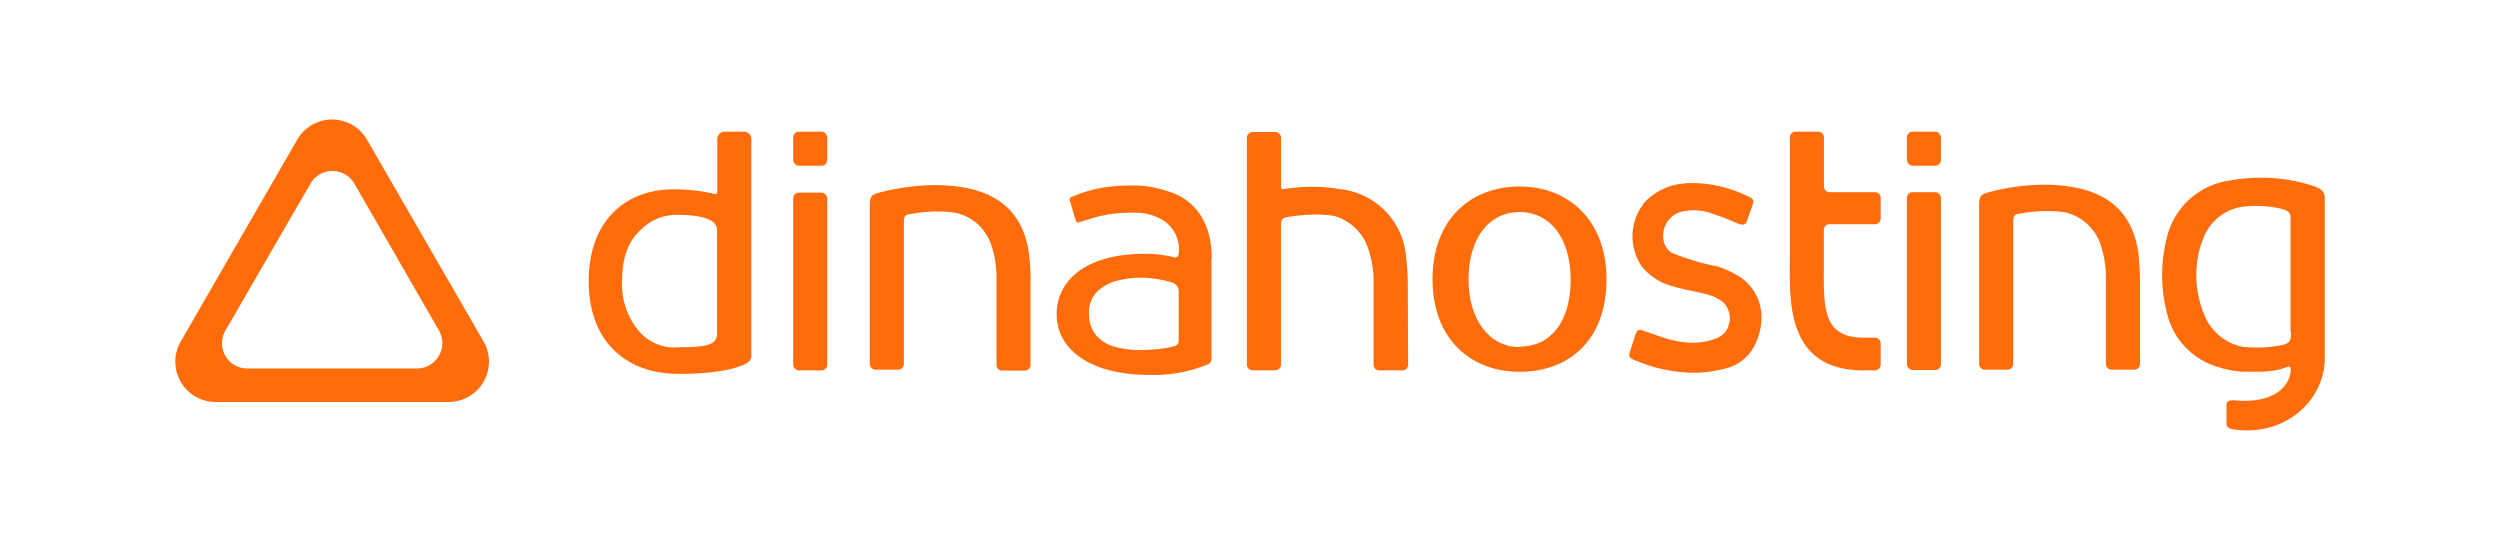
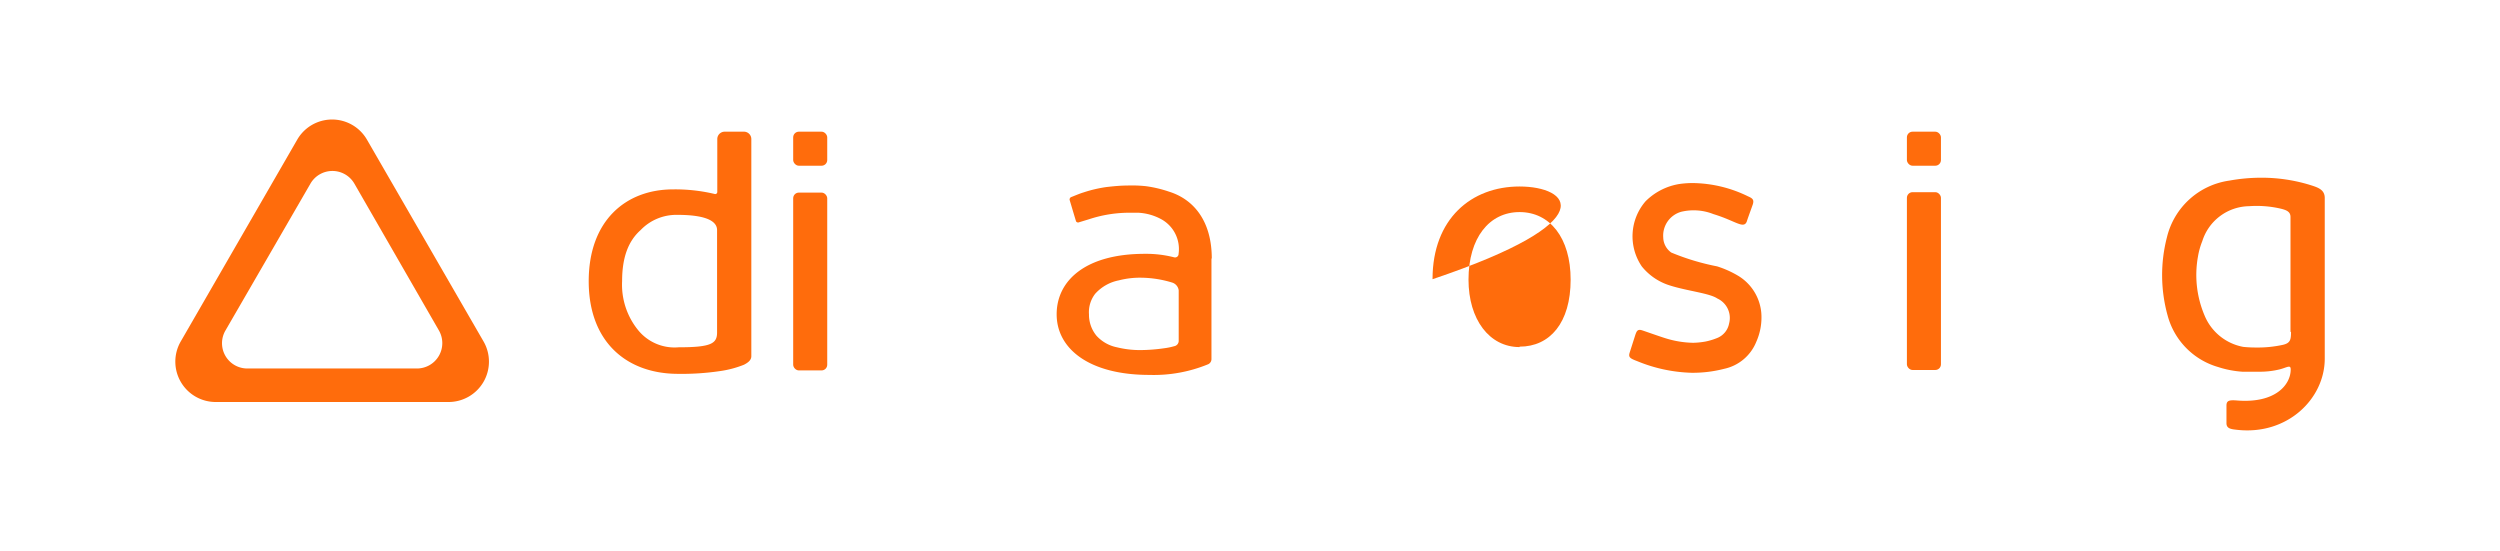
<svg xmlns="http://www.w3.org/2000/svg" id="Layer_1" data-name="Layer 1" viewBox="0 0 233.52 51.43">
  <defs>
    <style>.cls-1{fill:#ff6c0c;}</style>
  </defs>
  <title>rgb-logo-color-orange</title>
  <path class="cls-1" d="M217.15,28.9V18.49c0-.81-.69-1-1.46-1.24a15.37,15.37,0,0,0-4.45-.65,16.68,16.68,0,0,0-3,.27,7,7,0,0,0-5.83,5.29,14.12,14.12,0,0,0,.06,7.3,6.85,6.85,0,0,0,4.71,4.82,9.36,9.36,0,0,0,2.25.44c.43,0,.91,0,1.48,0a7.87,7.87,0,0,0,2-.21c.72-.18,1.06-.48,1.06,0,0,1.42-1.42,3.18-5,2.9-.73-.06-1,0-1,.47v1.65c0,.52.45.56,1,.62,4.69.52,8.18-2.9,8.18-6.65ZM214,31c0,.72-.06,1.05-.76,1.21a11,11,0,0,1-2.56.25,10.79,10.79,0,0,1-1.15-.06,4.87,4.87,0,0,1-3.61-2.94,9.68,9.68,0,0,1-.61-5.51,6.87,6.87,0,0,1,.4-1.42,4.66,4.66,0,0,1,4.37-3.27,9.92,9.92,0,0,1,2.87.21c.56.13,1,.27,1,.79V31Z" />
  <path class="cls-1" d="M164.52,29.23a4.5,4.5,0,0,0-2.13-3.45,9.25,9.25,0,0,0-2-.9,22.14,22.14,0,0,1-4.28-1.29,1.77,1.77,0,0,1-.75-1.41,2.31,2.31,0,0,1,1.69-2.4,5,5,0,0,1,3,.22c1.21.37,1.88.75,2.4.92.33.11.61.12.73-.28.06-.21.48-1.35.55-1.56.12-.4,0-.55-.45-.74a12,12,0,0,0-5.09-1.24,8.62,8.62,0,0,0-1.34.09,5.77,5.77,0,0,0-3.14,1.61,5,5,0,0,0-.35,6.09A5.43,5.43,0,0,0,156,26.67c1.61.51,3.7.72,4.41,1.21a2,2,0,0,1,1.1,2.34,1.81,1.81,0,0,1-1.06,1.33,6.06,6.06,0,0,1-1.13.35,7.35,7.35,0,0,1-1.16.12,9.16,9.16,0,0,1-2.51-.4c-.42-.12-2.14-.73-2.28-.77-.42-.13-.5.11-.61.41l-.53,1.66c-.14.44,0,.55.69.81A14.28,14.28,0,0,0,158,34.82a11.64,11.64,0,0,0,3.05-.37,4.17,4.17,0,0,0,3-2.52A5.57,5.57,0,0,0,164.52,29.23Z" />
  <rect class="cls-1" x="74.09" y="12.3" width="3.18" height="3.18" rx="0.53" />
  <rect class="cls-1" x="74.09" y="17.99" width="3.18" height="16.61" rx="0.53" />
  <rect class="cls-1" x="178.12" y="12.3" width="3.18" height="3.18" rx="0.53" />
  <rect class="cls-1" x="178.12" y="17.95" width="3.18" height="16.61" rx="0.53" />
-   <path class="cls-1" d="M141.94,17.42c-4.49,0-8.13,3-8.13,8.66s3.64,8.65,8.13,8.65,8.12-2.82,8.12-8.65C150.06,20.6,146.53,17.42,141.94,17.42Zm0,15c-2.83,0-4.77-2.59-4.77-6.3,0-3.9,1.94-6.31,4.77-6.31s4.77,2.41,4.77,6.31C146.71,30.16,144.77,32.38,141.94,32.38Z" />
-   <path class="cls-1" d="M131.5,26.63a21,21,0,0,0-.16-2.59,6.9,6.9,0,0,0-6.16-6.37,15.25,15.25,0,0,0-2.64-.22,16.78,16.78,0,0,0-2.68.22.18.18,0,0,1-.2-.18V12.86a.53.53,0,0,0-.53-.53H117a.53.53,0,0,0-.53.53v21.2a.53.53,0,0,0,.53.53h2.12a.53.53,0,0,0,.53-.53v-13c0-.6.17-.7.64-.79a15.94,15.94,0,0,1,2.6-.23,10.39,10.39,0,0,1,1.74.13,4.71,4.71,0,0,1,3.23,3.25,9.1,9.1,0,0,1,.44,3.08c0,1.61,0,7.57,0,7.57a.53.53,0,0,0,.53.53H131a.53.53,0,0,0,.53-.53Z" />
-   <path class="cls-1" d="M170.9,20.94h4.24a.53.53,0,0,0,.53-.53V18.48a.53.53,0,0,0-.53-.53h-4.24a.53.53,0,0,1-.53-.53V12.83a.53.53,0,0,0-.53-.53h-2.12a.53.53,0,0,0-.53.53V24c0,3.79-.53,10.6,6.89,10.6h1.06a.53.53,0,0,0,.53-.53v-2a.53.53,0,0,0-.53-.53h-1.06c-3.91,0-3.72-2.91-3.72-6.8V21.47A.53.53,0,0,1,170.9,20.94Z" />
+   <path class="cls-1" d="M141.94,17.42c-4.49,0-8.13,3-8.13,8.66C150.06,20.6,146.53,17.42,141.94,17.42Zm0,15c-2.83,0-4.77-2.59-4.77-6.3,0-3.9,1.94-6.31,4.77-6.31s4.77,2.41,4.77,6.31C146.71,30.16,144.77,32.38,141.94,32.38Z" />
  <path class="cls-1" d="M84.43,29.72Z" />
-   <path class="cls-1" d="M96.27,26.29a21.33,21.33,0,0,0-.16-2.6c-.47-3.57-2.6-5.59-6.16-6.19a16.31,16.31,0,0,0-2.64-.21,21.22,21.22,0,0,0-5.22.71c-.74.2-.83.41-.84,1.13V34a.53.53,0,0,0,.53.53H83.9a.53.53,0,0,0,.53-.53V20.79c0-.61.11-.74.66-.8a14,14,0,0,1,2.46-.24,10.6,10.6,0,0,1,1.78.14A4.56,4.56,0,0,1,92.63,23a9.37,9.37,0,0,1,.45,3.14c0,1.65,0,5.95,0,5.95v2a.53.53,0,0,0,.53.53h2.12a.53.53,0,0,0,.53-.53V26.29Z" />
  <path class="cls-1" d="M69.47,12.3H67.68A.69.69,0,0,0,67,13v4.93a.19.19,0,0,1-.24.19,15.9,15.9,0,0,0-3.89-.43c-4.42,0-7.88,2.92-7.88,8.58s3.53,8.63,8.3,8.65a24.34,24.34,0,0,0,3.91-.25,9.63,9.63,0,0,0,2.29-.6c.35-.18.69-.41.69-.8V13A.69.69,0,0,0,69.47,12.3ZM63.39,32.44a4.38,4.38,0,0,1-3.79-1.61,6.73,6.73,0,0,1-1.49-4.57c0-2.22.58-3.75,1.73-4.77a4.62,4.62,0,0,1,3.43-1.42c3.1,0,3.71.78,3.71,1.42V31C67,32.08,66.48,32.44,63.39,32.44Z" />
  <path class="cls-1" d="M113.19,24.15c0-3.53-1.71-5.54-4-6.25a11.29,11.29,0,0,0-2.16-.51,12.54,12.54,0,0,0-1.74-.06c-.62,0-1.33.07-1.93.14a12.3,12.3,0,0,0-2.14.5c-.4.12-.9.34-1.14.43a.25.25,0,0,0-.17.27c.1.33.46,1.55.6,2a.22.22,0,0,0,.29.09l.92-.28a12.05,12.05,0,0,1,3.77-.61l.81,0a5,5,0,0,1,2.14.59,3.18,3.18,0,0,1,1.65,3.25.33.33,0,0,1-.4.33,10.47,10.47,0,0,0-2.77-.33c-5.47,0-8.22,2.46-8.22,5.65s3,5.66,8.66,5.66a13.34,13.34,0,0,0,5.5-1,.53.53,0,0,0,.3-.48V24.15Zm-3.09,7.66a.51.51,0,0,1-.43.53,5.91,5.91,0,0,1-.93.19,16,16,0,0,1-2.2.17,9,9,0,0,1-2.21-.26,3.51,3.51,0,0,1-1.91-1.08,3.09,3.09,0,0,1-.7-2,2.8,2.8,0,0,1,.58-1.92,4,4,0,0,1,2.2-1.25,7.9,7.9,0,0,1,2.15-.25,10.26,10.26,0,0,1,2.86.46.88.88,0,0,1,.59.72v4.68Z" />
  <path class="cls-1" d="M188.05,29.68Z" />
-   <path class="cls-1" d="M199.89,26.26a23.33,23.33,0,0,0-.15-2.6c-.48-3.57-2.61-5.6-6.17-6.19a15.17,15.17,0,0,0-2.64-.22,20.72,20.72,0,0,0-5.21.72c-.75.2-.83.4-.85,1.12V34a.53.53,0,0,0,.53.53h2.12a.53.53,0,0,0,.53-.53V20.76c0-.61.11-.74.66-.81a13.51,13.51,0,0,1,2.47-.23,9.71,9.71,0,0,1,1.77.13A4.59,4.59,0,0,1,196.26,23a9.74,9.74,0,0,1,.45,3.15V34a.53.53,0,0,0,.53.53h2.12a.53.53,0,0,0,.53-.53V26.26Z" />
  <path class="cls-1" d="M45.17,31.9,34.28,13.05a3.76,3.76,0,0,0-6.52,0L16.88,31.9a3.77,3.77,0,0,0,3.26,5.65H41.9A3.77,3.77,0,0,0,45.17,31.9Zm-6.23,2.52H23.11a2.36,2.36,0,0,1-2.05-3.55L29,17.15a2.37,2.37,0,0,1,4.1,0L41,30.87A2.37,2.37,0,0,1,38.94,34.42Z" />
</svg>